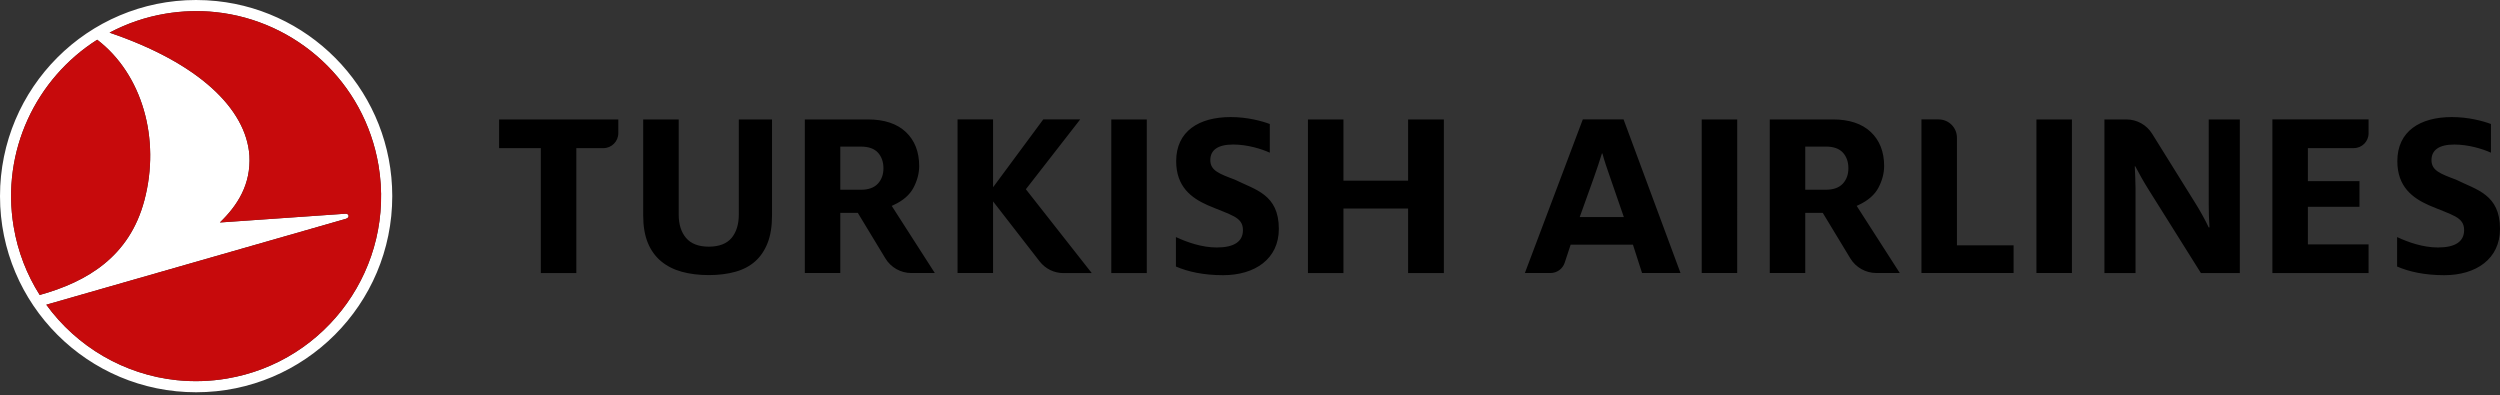
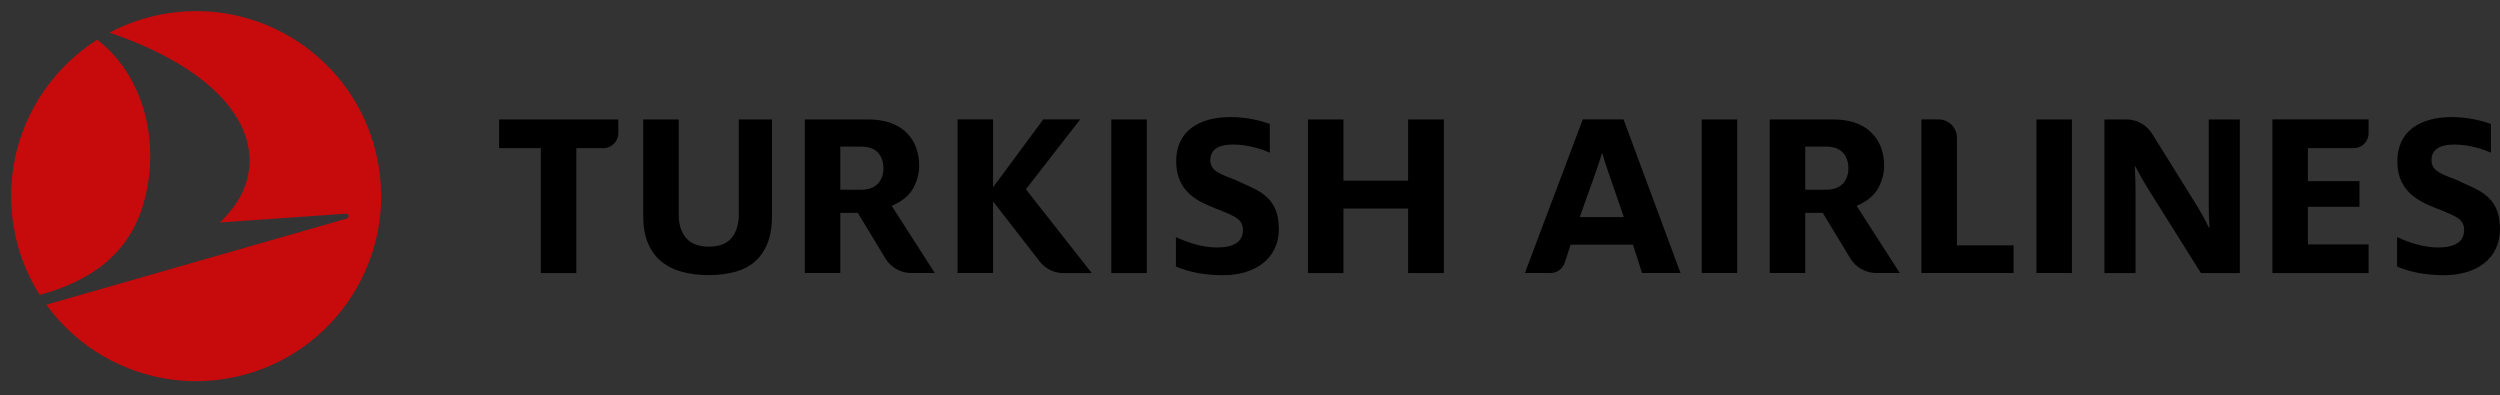
<svg xmlns="http://www.w3.org/2000/svg" width="500" height="79" viewBox="0 0 500 79" fill="none">
  <rect x="0" y="0" width="500" height="79" fill="#333333" stroke="none" />
-   <path d="M28.869 40.086C32.155 27.74 28.407 14.803 19.443 7.948C7.232 15.678 0.191 30.213 2.734 45.356C3.572 50.361 5.387 54.962 7.943 58.993C17.491 56.336 25.886 51.303 28.869 40.086ZM45.351 75.713C65.505 72.329 79.094 53.247 75.708 33.1C72.891 16.331 59.219 4.11 43.096 2.421C39.842 2.079 36.48 2.172 33.089 2.739C29.182 3.393 25.407 4.673 21.909 6.531C39.67 12.556 49.221 21.713 49.883 31.097C50.208 36.89 47.516 41.08 43.978 44.496L69.094 42.742C69.805 42.693 70.027 43.521 69.167 43.768L9.26 60.944C15.358 69.343 24.828 74.931 35.346 76.031C38.68 76.379 42.046 76.272 45.351 75.713ZM43.328 0.215C63.057 2.27 78.445 18.942 78.452 39.214C78.459 60.875 60.902 78.445 39.238 78.452C17.574 78.459 0.007 60.904 2.2768e-06 39.24C-0.007 17.577 17.547 0.008 39.211 0C40.599 0 41.974 0.076 43.328 0.215Z" fill="white" />
  <path d="M2.734 45.358C3.572 50.362 5.387 54.962 7.943 58.994C17.491 56.336 25.886 51.303 28.872 40.086C32.155 27.74 28.407 14.803 19.441 7.948C7.232 15.678 0.191 30.215 2.734 45.358ZM75.708 33.098C79.094 53.247 65.505 72.329 45.351 75.713C42.045 76.273 38.678 76.379 35.343 76.031C24.83 74.931 15.355 69.343 9.26 60.944L69.167 43.768C70.027 43.519 69.805 42.693 69.094 42.742L43.978 44.496C47.516 41.08 50.208 36.89 49.883 31.097C49.221 21.713 39.67 12.556 21.908 6.531C25.407 4.673 29.182 3.393 33.088 2.739C36.48 2.172 39.842 2.079 43.096 2.421C59.218 4.109 72.891 16.331 75.708 33.098Z" fill="#C70A0C" />
  <path d="M281.62 54.611V41.713H268.688V54.611H261.59V23.889H268.688V36.128H281.62V23.89H288.771V54.611H281.62ZM128.64 23.89V43.123C128.64 45.248 128.953 47.088 129.571 48.583C130.184 50.066 131.074 51.3 132.215 52.248C133.365 53.206 134.756 53.912 136.341 54.347C137.954 54.792 139.774 55.019 141.75 55.019C143.725 55.019 145.528 54.792 147.106 54.347C148.66 53.912 149.984 53.208 151.047 52.258C152.107 51.31 152.94 50.076 153.522 48.591C154.108 47.1 154.402 45.261 154.402 43.123V23.89H147.761V42.917C147.761 44.855 147.279 46.421 146.331 47.569C145.362 48.74 143.82 49.333 141.751 49.333C139.715 49.333 138.186 48.742 137.199 47.574C136.231 46.428 135.74 44.862 135.74 42.917V23.89H128.64ZM108.166 54.615V29.626H99.82V23.89H123.661V26.641C123.661 28.288 122.324 29.627 120.678 29.627H115.266V54.616L108.166 54.615ZM222.257 23.887H229.357V54.608H222.257V23.887ZM198.614 40.284L198.853 40.589L207.923 52.275C209.076 53.763 210.818 54.618 212.701 54.618H218.355L205.362 38.092L205.172 37.848L205.362 37.606L216.044 23.878H208.656L198.861 37.12L198.614 37.44L198.612 36.885V23.878H191.512V54.601H198.612V40.831L198.614 40.284ZM168.059 37.95H172.198C173.688 37.95 174.824 37.54 175.572 36.736C176.312 35.94 176.689 34.904 176.689 33.66C176.689 32.385 176.322 31.337 175.601 30.54C174.868 29.729 173.725 29.321 172.198 29.321H168.059V37.95ZM182.257 54.606C180.153 54.606 178.171 53.489 177.084 51.691L171.56 42.571H168.059V54.606H160.964V23.89H173.615C176.864 23.89 179.41 24.738 181.179 26.411C182.943 28.08 183.837 30.367 183.837 33.206C183.837 34.647 183.454 36.108 182.697 37.547C181.949 38.962 180.625 40.12 178.756 40.987L178.345 41.178L186.965 54.606H182.257ZM235.184 53.306V47.415C237.444 48.456 240.356 49.495 243.366 49.495C246.831 49.495 248.588 48.307 248.588 46.03C248.588 43.357 246.23 43.061 241.51 41.031C238.297 39.597 235.235 37.369 235.235 32.224C235.235 26.235 239.804 23.413 246.13 23.413C249.491 23.413 252.355 24.205 253.96 24.799V30.54C252.355 29.797 249.492 28.905 246.63 28.905C243.518 28.905 242.062 30.044 242.062 32.023C242.062 34.102 243.821 34.747 246.982 35.935C251.048 37.962 255.768 38.854 255.768 45.783C255.768 51.772 250.999 55.038 244.622 55.038C240.706 55.038 237.595 54.344 235.184 53.306ZM454.478 54.608V23.884H473.715V26.672C473.715 28.299 472.391 29.621 470.767 29.621H461.578V36.23H471.895V41.358H461.578V48.874H473.716V54.608L454.478 54.608ZM384.289 54.605V23.885H387.739C389.75 23.885 391.387 25.522 391.387 27.533V49.072H402.718V54.606L384.289 54.605ZM340.343 54.601V23.899H347.443L347.44 54.601H340.343ZM361.049 37.946H365.188C366.678 37.946 367.812 37.538 368.562 36.733C369.302 35.935 369.678 34.901 369.678 33.655C369.678 32.382 369.312 31.332 368.589 30.535C367.858 29.727 366.712 29.316 365.188 29.316H361.049L361.049 37.946ZM375.246 54.601C373.143 54.601 371.159 53.484 370.072 51.688L364.55 42.568H361.049V54.601H353.954V23.887H366.603C369.854 23.887 372.398 24.735 374.169 26.409C375.933 28.077 376.827 30.364 376.827 33.203C376.827 34.645 376.444 36.106 375.684 37.545C374.939 38.957 373.612 40.115 371.745 40.985L371.335 41.175L379.955 54.601L375.246 54.601ZM315.942 43.413L318.73 35.649C319.348 33.902 319.969 32.057 320.382 30.699H320.484C320.846 32.106 321.466 33.853 322.085 35.649L324.769 43.413H315.942ZM324.713 23.882H316.56L304.974 54.606H310.088C311.388 54.606 312.534 53.778 312.939 52.546L314.129 48.94H326.59L328.412 54.606H336.104L324.713 23.882ZM479.418 53.306V47.418C481.676 48.456 484.588 49.495 487.6 49.495C491.065 49.495 492.822 48.307 492.822 46.03C492.822 43.357 490.462 43.061 485.744 41.034C482.531 39.597 479.467 37.371 479.467 32.224C479.467 26.235 484.036 23.413 490.361 23.413C493.726 23.413 496.587 24.205 498.194 24.799V30.54C496.587 29.8 493.726 28.908 490.865 28.908C487.752 28.908 486.296 30.047 486.296 32.026C486.296 34.102 488.052 34.748 491.214 35.935C495.282 37.962 500 38.854 500 45.783C500 51.772 495.231 55.038 488.856 55.038C484.94 55.038 481.827 54.344 479.418 53.306ZM420.886 23.89H425.286C427.375 23.89 429.317 24.967 430.422 26.741L438.99 40.506C439.957 42.035 441.079 44.056 441.744 45.486H441.895C441.792 44.105 441.744 42.182 441.744 40.801V23.89H447.964V54.608H440.18L429.759 37.99C428.79 36.463 427.771 34.638 427.055 33.257H426.955C427.006 34.589 427.106 36.167 427.106 37.645V54.608H420.886V23.89ZM407.287 54.601V23.899H414.384V54.601H407.287Z" fill="black" />
</svg>